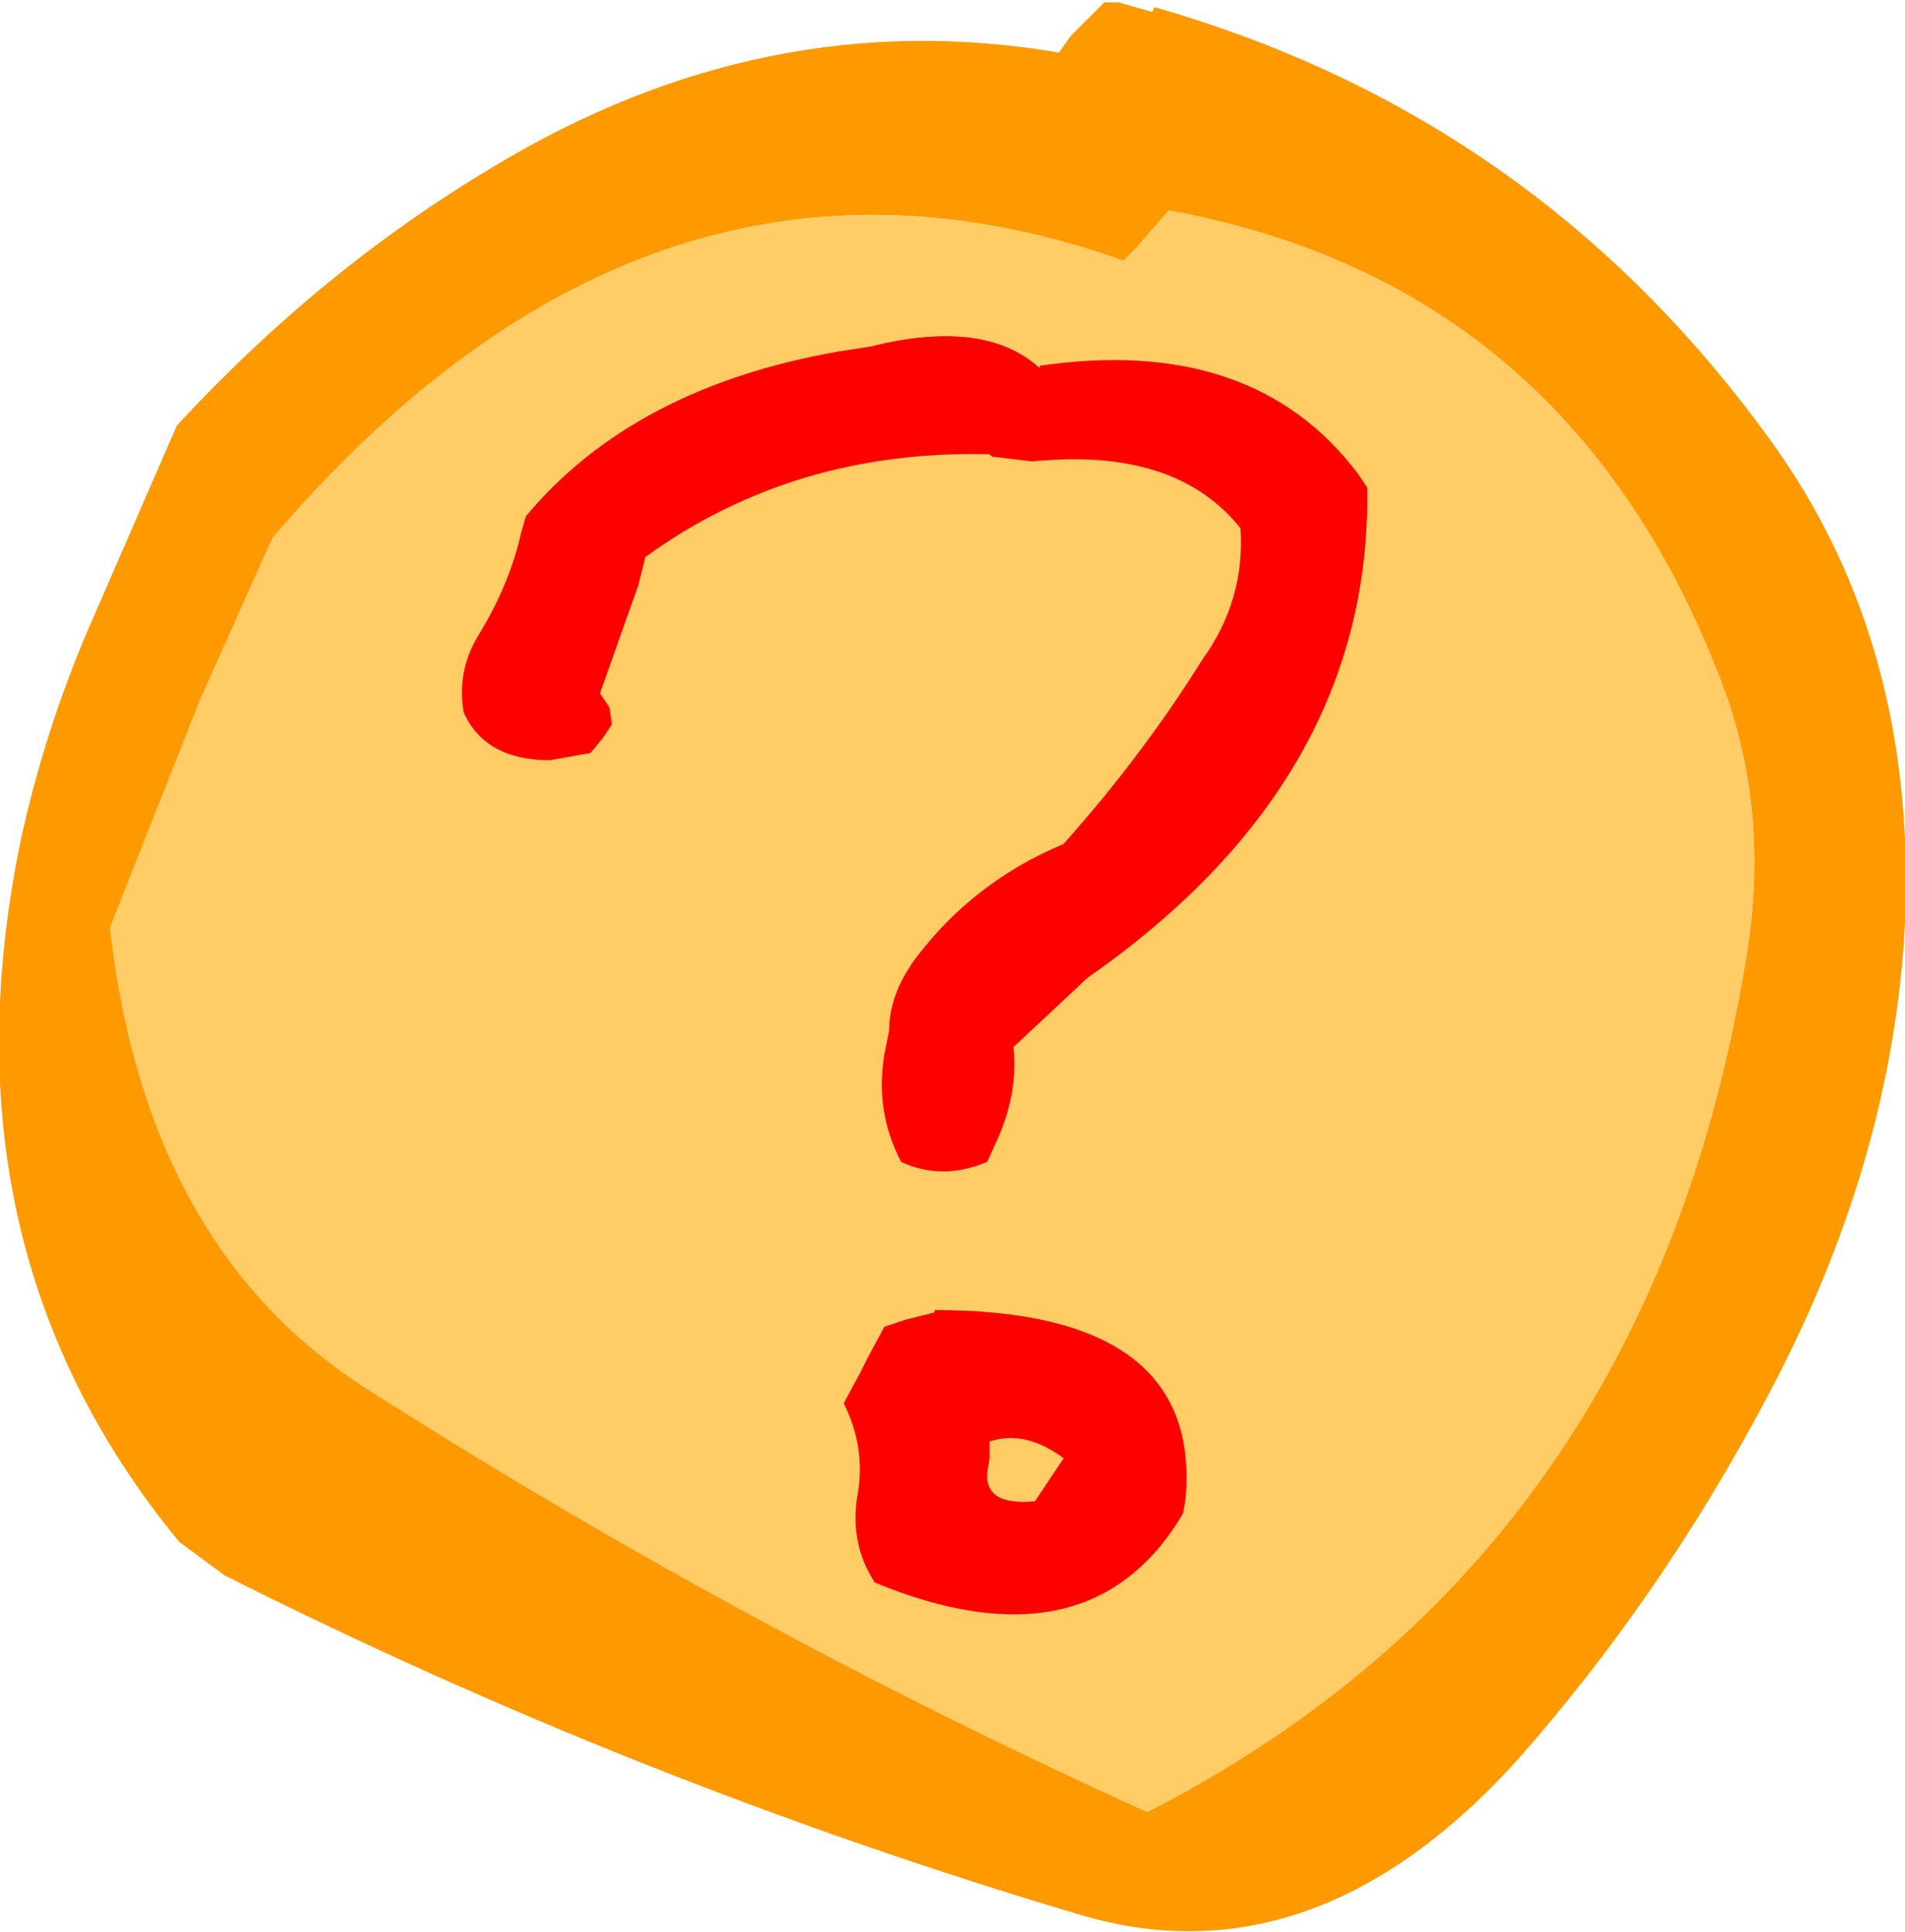
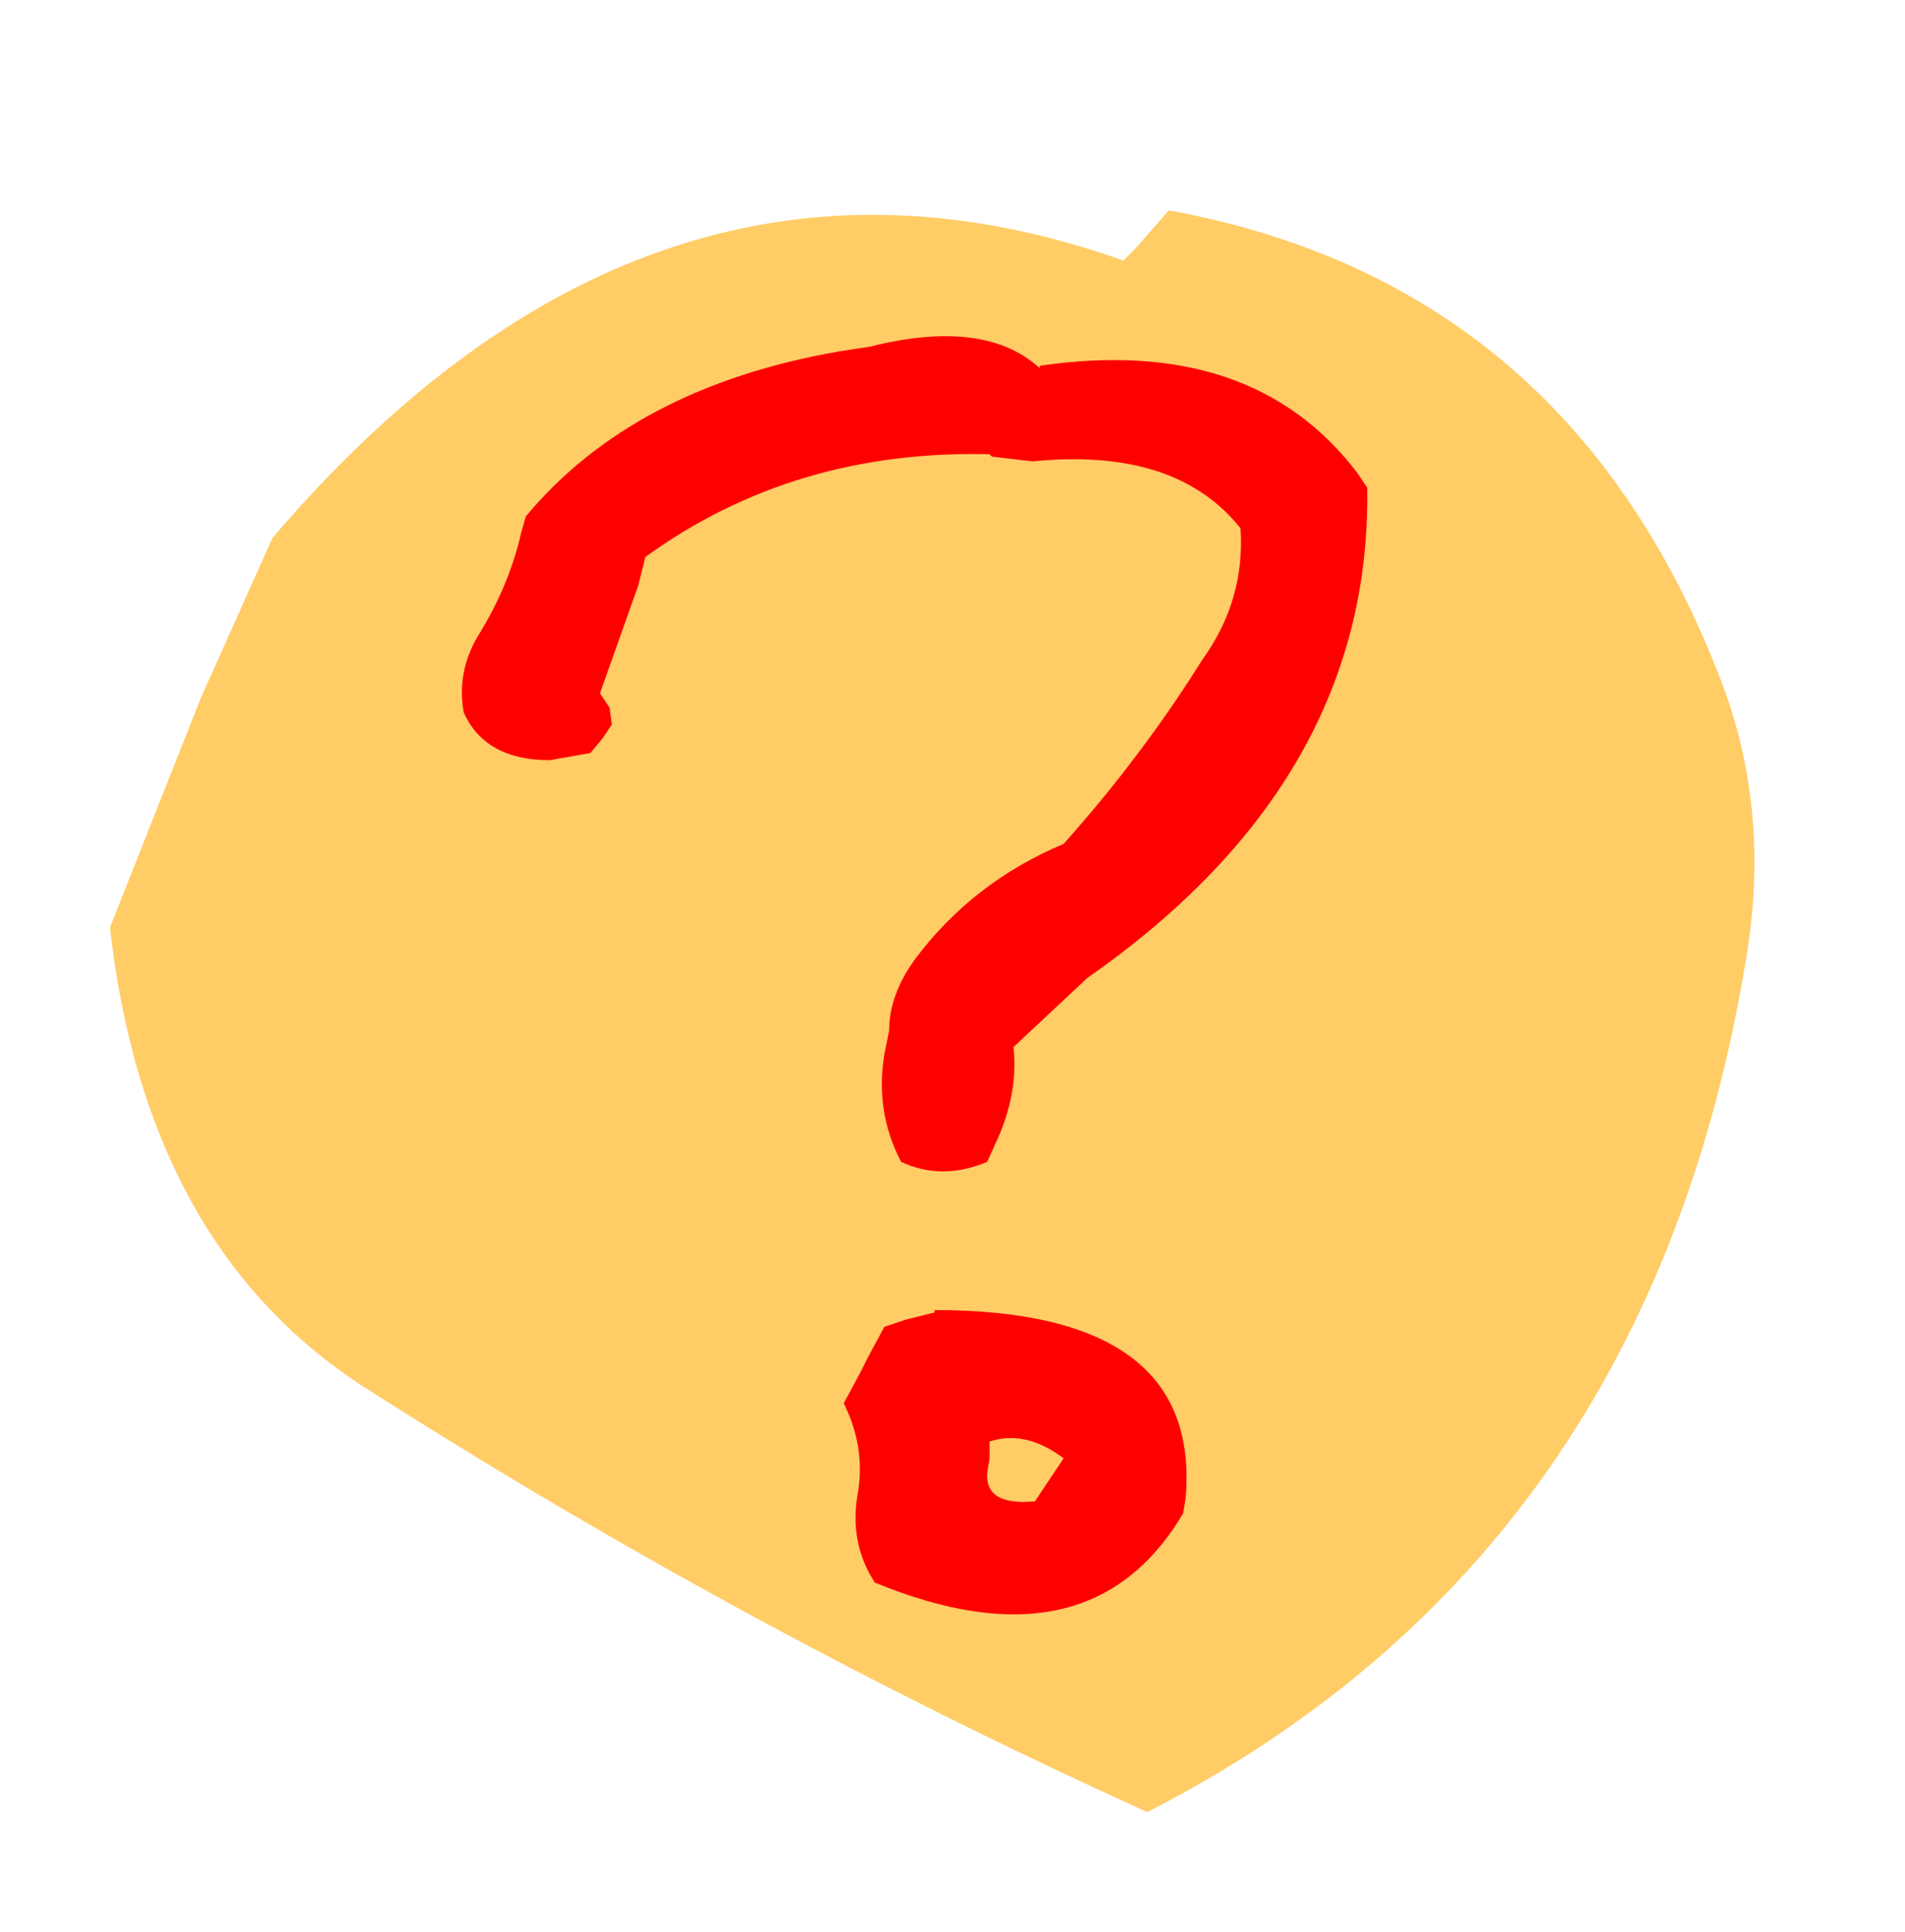
<svg xmlns="http://www.w3.org/2000/svg" height="40.4px" width="39.85px">
  <g transform="matrix(1.0, 0.0, 0.0, 1.0, 19.9, 20.2)">
    <path d="M16.2 -5.7 Q17.1 -3.15 16.65 -0.3 14.65 12.3 4.1 17.7 -4.4 13.85 -12.3 8.8 -16.85 5.85 -17.6 -0.8 L-15.7 -5.6 -14.2 -8.95 Q-6.25 -18.25 3.6 -14.75 L3.85 -15.0 4.55 -15.8 Q13.05 -14.25 16.2 -5.7" fill="#ffcc66" fill-rule="evenodd" stroke="none" />
-     <path d="M16.2 -5.7 Q13.05 -14.25 4.55 -15.8 L3.85 -15.0 3.6 -14.75 Q-6.25 -18.25 -14.2 -8.95 L-15.7 -5.6 -17.6 -0.8 Q-16.85 5.85 -12.3 8.8 -4.4 13.85 4.1 17.7 14.65 12.3 16.65 -0.3 17.1 -3.15 16.2 -5.7 M19.95 -0.9 Q19.7 4.1 17.05 9.05 14.85 13.2 11.85 16.6 7.6 21.3 2.7 19.85 -6.55 17.1 -15.2 12.75 L-16.15 12.05 Q-21.25 5.85 -19.45 -2.7 -18.95 -4.95 -18.05 -7.05 L-16.2 -11.3 Q-13.2 -14.55 -9.6 -16.7 -3.9 -20.15 2.25 -19.1 L2.5 -19.45 2.9 -19.85 3.2 -20.15 3.5 -20.15 4.2 -19.95 4.25 -20.05 Q12.3 -17.75 17.2 -10.9 20.2 -6.7 19.95 -0.9" fill="#ff9900" fill-rule="evenodd" stroke="none" />
    <path d="M-8.9 -9.4 Q-6.65 -12.1 -2.35 -12.85 L-1.7 -12.95 Q0.7 -13.55 1.85 -12.5 L1.85 -12.55 Q6.3 -13.2 8.5 -10.3 L8.7 -10.0 Q8.8 -3.9 2.85 0.25 L1.3 1.7 Q1.4 2.6 1.0 3.55 L0.75 4.1 Q-0.2 4.5 -1.05 4.1 -1.6 3.05 -1.4 1.85 L-1.3 1.35 Q-1.3 0.6 -0.75 -0.15 0.45 -1.75 2.35 -2.55 4.0 -4.4 5.25 -6.4 6.15 -7.65 6.05 -9.15 4.7 -10.85 1.7 -10.55 L0.85 -10.65 0.8 -10.7 Q-3.3 -10.8 -6.4 -8.55 L-6.55 -7.95 -7.35 -5.7 -7.15 -5.4 -7.1 -5.05 -7.3 -4.75 -7.55 -4.45 -8.4 -4.3 Q-9.75 -4.3 -10.2 -5.3 -10.35 -6.15 -9.9 -6.9 -9.25 -7.95 -9.0 -9.05 L-8.9 -9.4 M-0.35 7.2 Q5.25 7.2 4.9 11.15 L4.85 11.45 Q2.9 14.75 -1.6 12.9 -2.15 12.05 -1.95 11.0 -1.8 10.05 -2.25 9.15 L-1.9 8.5 -1.75 8.2 -1.4 7.55 -0.95 7.4 -0.35 7.25 -0.35 7.2 M0.8 10.3 L0.75 10.6 Q0.7 11.3 1.75 11.2 L2.35 10.3 Q1.55 9.7 0.8 9.95 L0.8 10.3" fill="#ff0000" fill-rule="evenodd" stroke="none" />
  </g>
</svg>